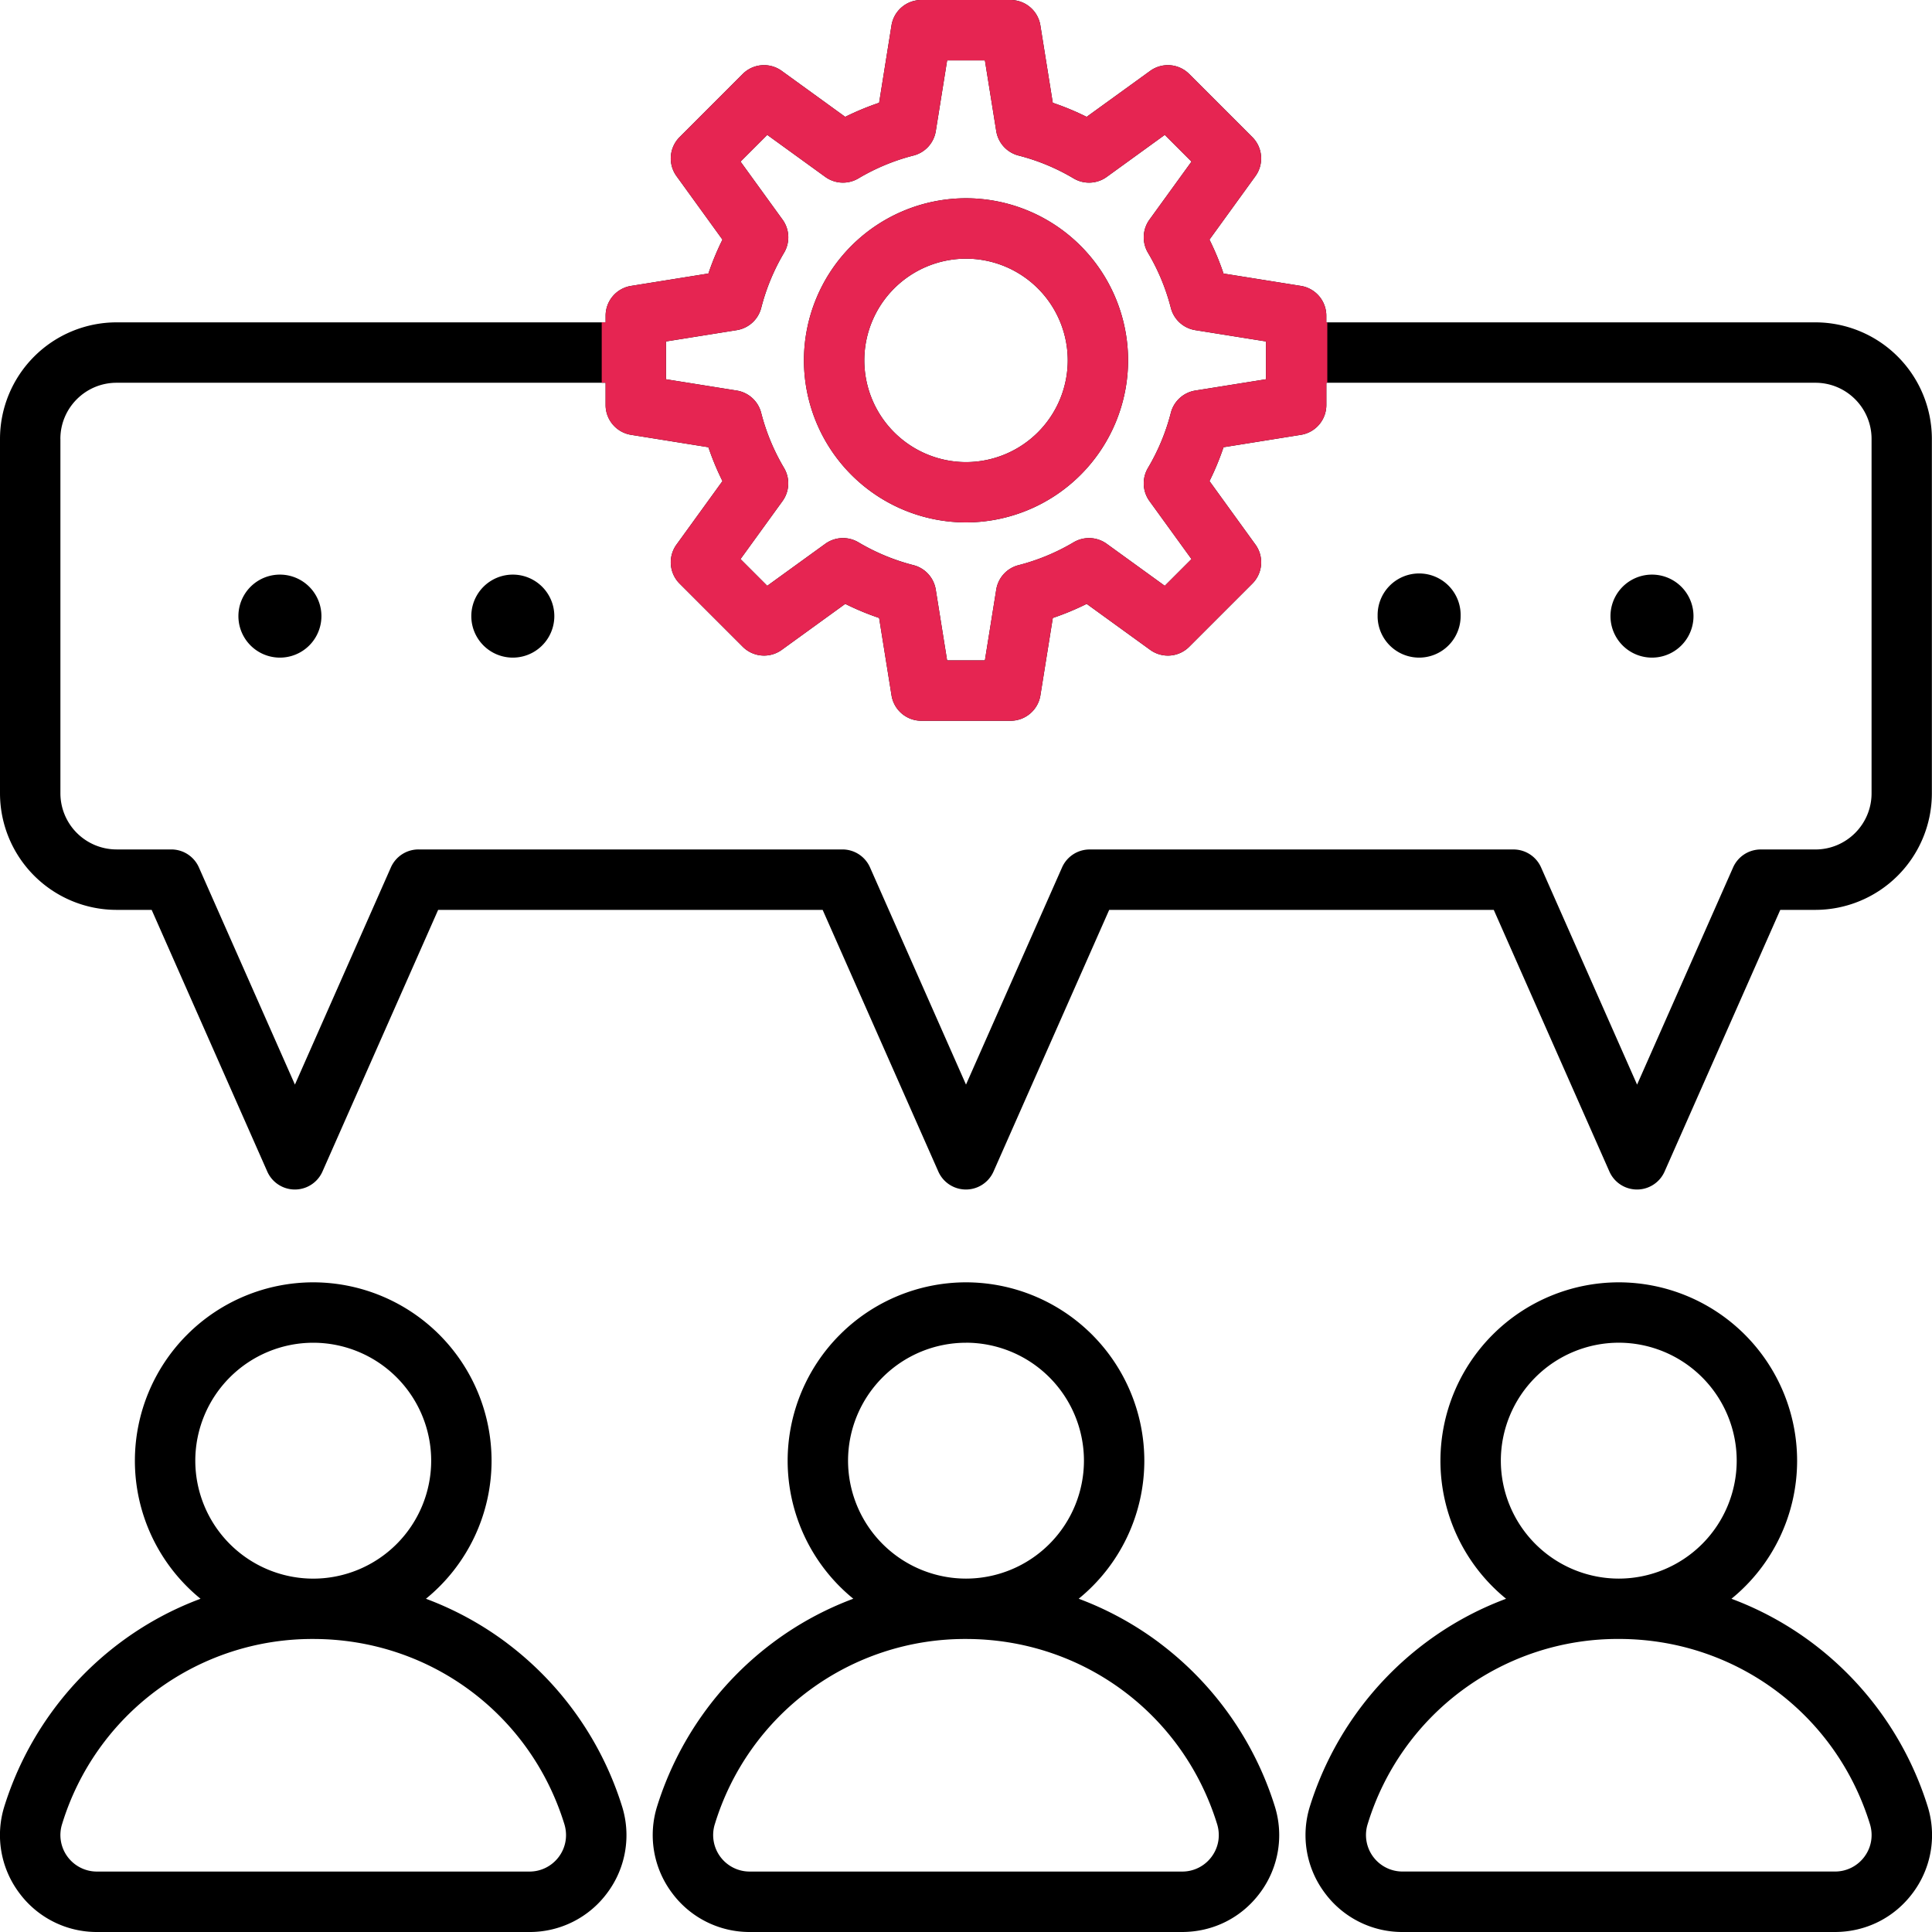
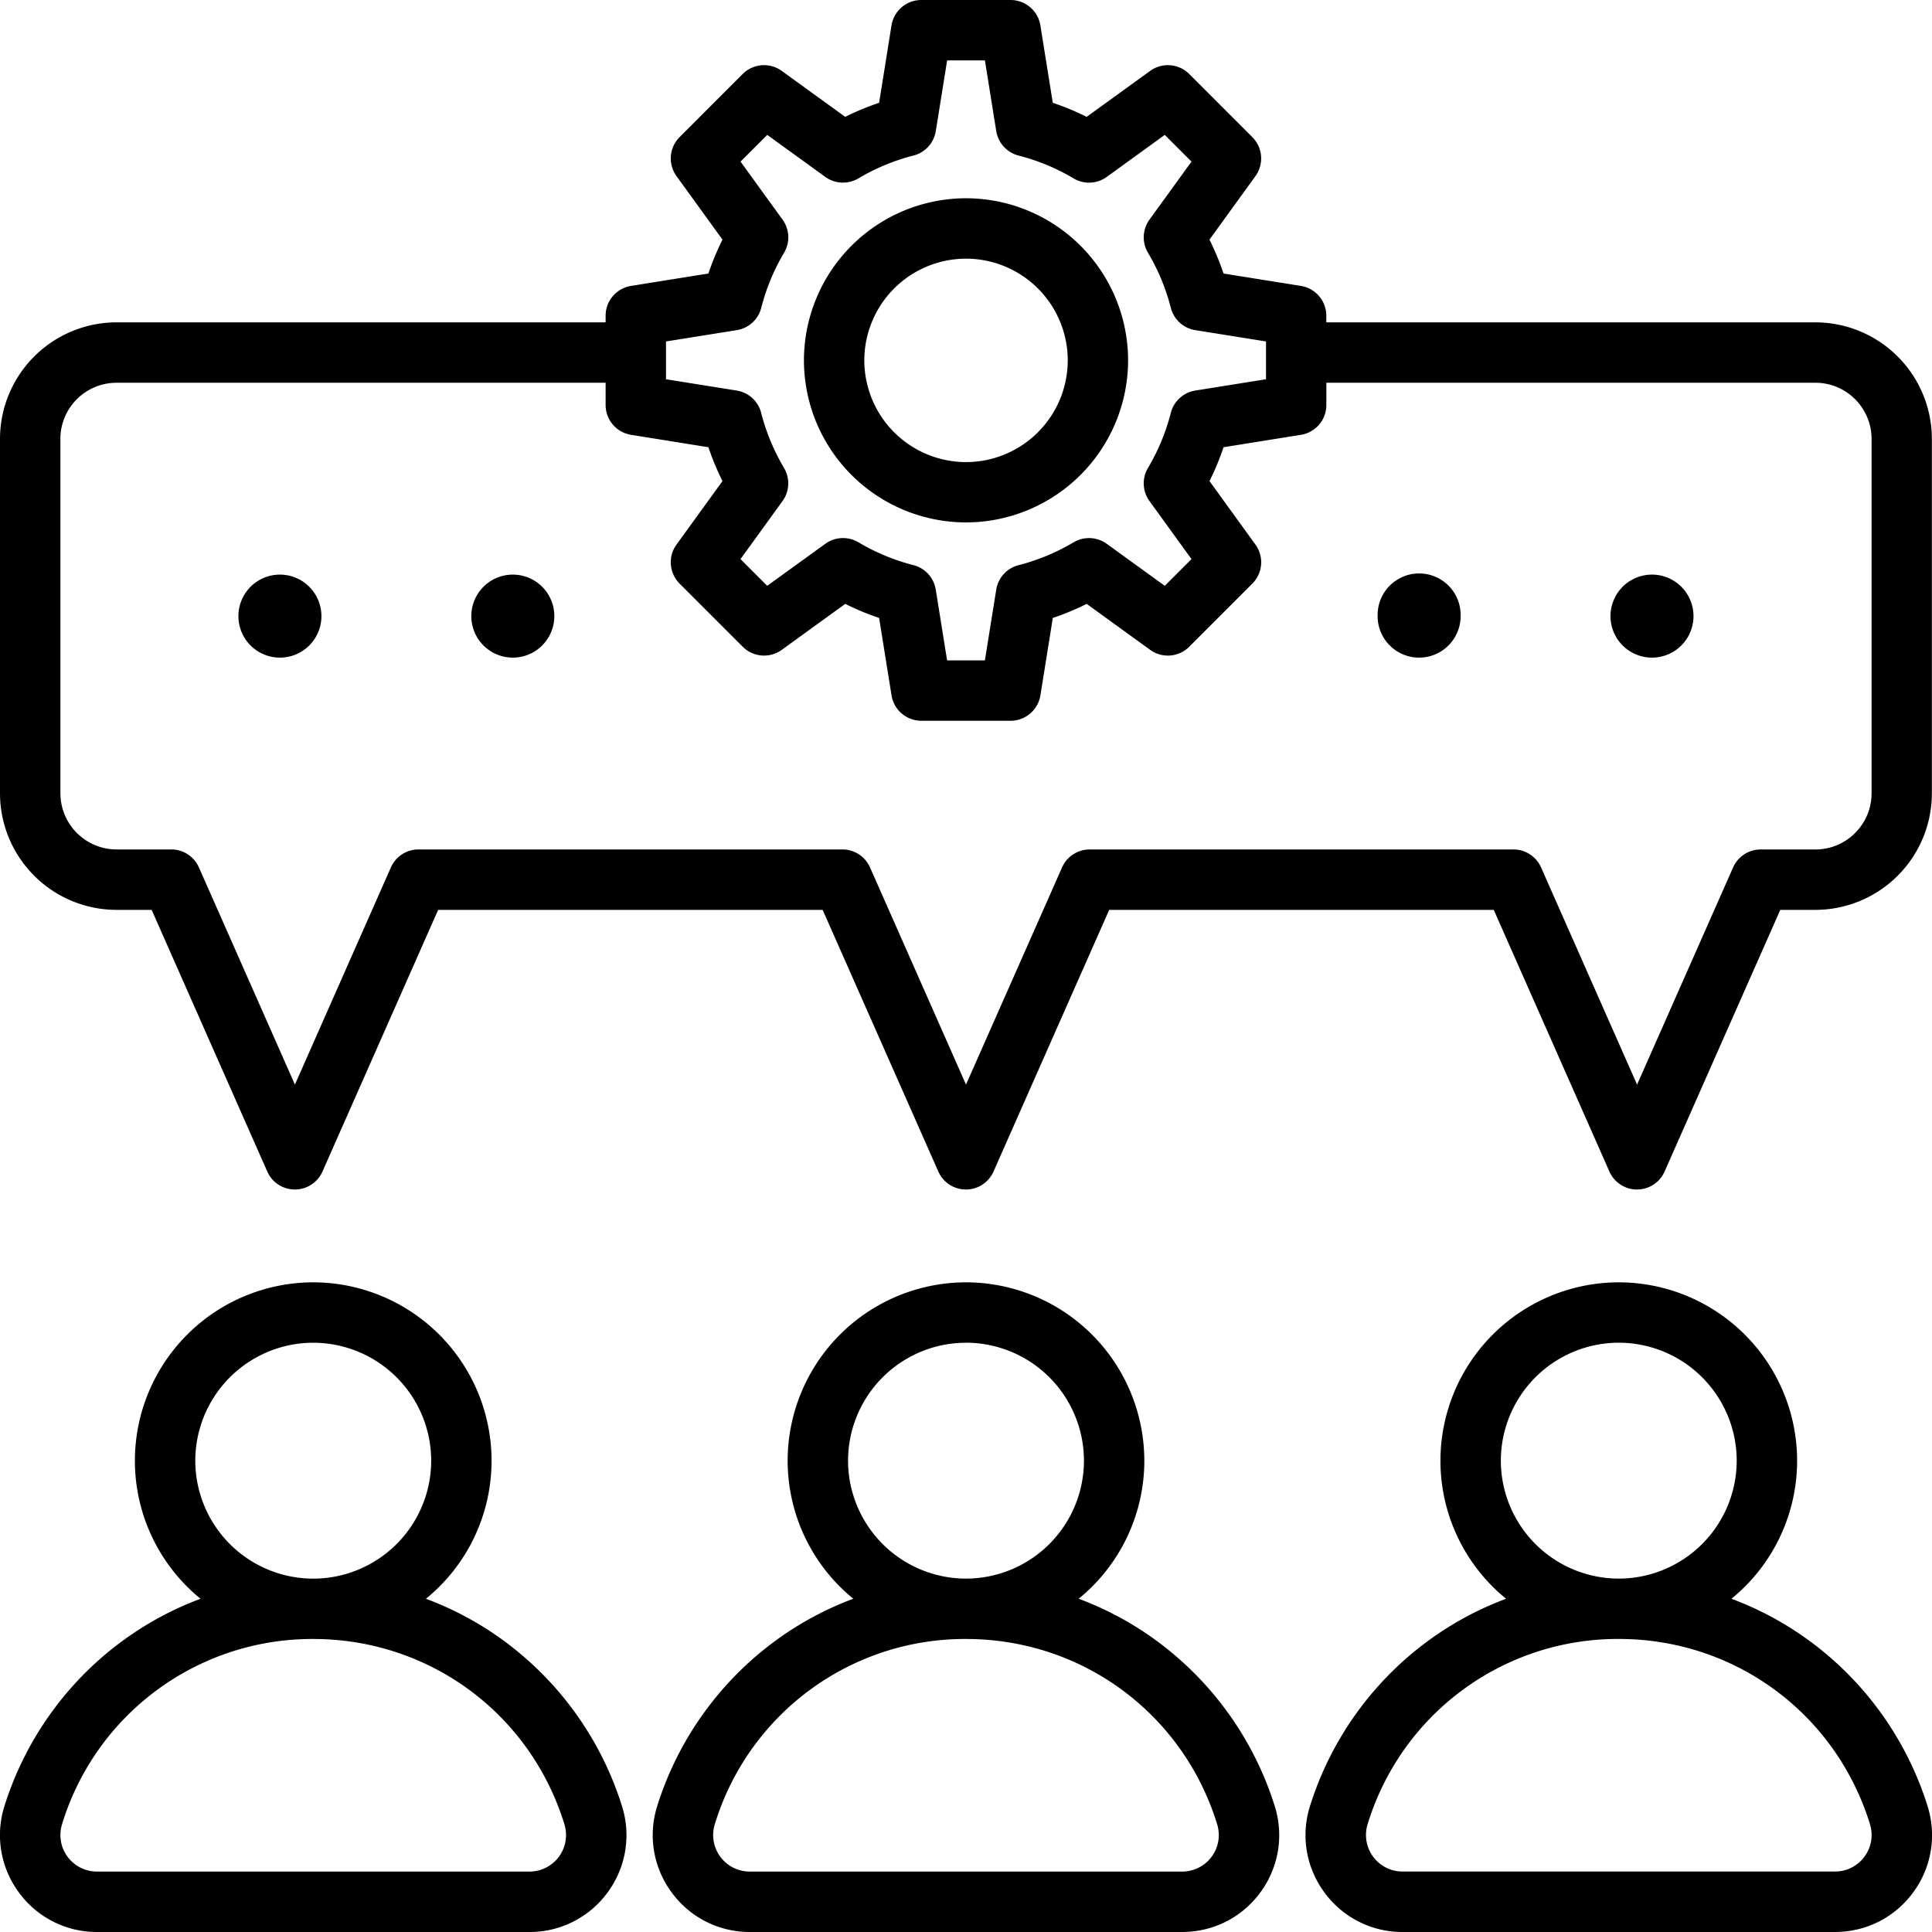
<svg xmlns="http://www.w3.org/2000/svg" width="60" height="60" viewBox="0 0 60 60">
  <g fill-rule="nonzero" fill="none">
    <path d="M15.738 51.023a10.01 10.01 0 0 0-2.51-1.372 5.529 5.529 0 0 0 2.038-4.289 5.545 5.545 0 0 0-5.538-5.538 5.545 5.545 0 0 0-5.539 5.538 5.53 5.53 0 0 0 2.039 4.289c-.89.331-1.734.79-2.51 1.372a10.122 10.122 0 0 0-3.58 5.066 2.991 2.991 0 0 0 .451 2.686A2.991 2.991 0 0 0 3.021 60h13.413a2.99 2.99 0 0 0 2.432-1.224 2.991 2.991 0 0 0 .45-2.686 10.118 10.118 0 0 0-3.578-5.066zM9.728 41.7a3.667 3.667 0 0 1 3.663 3.663 3.667 3.667 0 0 1-3.663 3.663 3.667 3.667 0 0 1-3.663-3.663A3.667 3.667 0 0 1 9.728 41.7zm7.629 15.962a1.132 1.132 0 0 1-.923.461H3.021a1.134 1.134 0 0 1-1.091-1.48A8.122 8.122 0 0 1 9.728 50.9c3.6 0 6.734 2.309 7.797 5.744.11.353.049.725-.168 1.018zm18.653-6.639a10.01 10.01 0 0 0-2.51-1.373 5.529 5.529 0 0 0 2.038-4.288A5.545 5.545 0 0 0 30 39.824a5.545 5.545 0 0 0-5.539 5.538A5.53 5.53 0 0 0 26.5 49.65c-.89.332-1.734.79-2.51 1.373a10.122 10.122 0 0 0-3.58 5.066 2.991 2.991 0 0 0 .451 2.685A2.991 2.991 0 0 0 23.293 60h13.413c.972 0 1.858-.446 2.432-1.225a2.993 2.993 0 0 0 .45-2.685 10.127 10.127 0 0 0-3.578-5.066zM30 41.699a3.667 3.667 0 0 1 3.663 3.663A3.667 3.667 0 0 1 30 49.025a3.667 3.667 0 0 1-3.663-3.663A3.667 3.667 0 0 1 30 41.7zm7.629 15.962a1.132 1.132 0 0 1-.923.462H23.293a1.134 1.134 0 0 1-1.091-1.48A8.122 8.122 0 0 1 30 50.9c3.6 0 6.734 2.309 7.797 5.744.11.353.049.724-.168 1.017zm22.233-1.572a10.117 10.117 0 0 0-3.58-5.066 10.01 10.01 0 0 0-2.51-1.372 5.529 5.529 0 0 0 2.039-4.289 5.545 5.545 0 0 0-5.538-5.538 5.545 5.545 0 0 0-5.539 5.538 5.53 5.53 0 0 0 2.039 4.289c-.89.331-1.734.79-2.51 1.372a10.122 10.122 0 0 0-3.58 5.066 2.991 2.991 0 0 0 .451 2.686A2.991 2.991 0 0 0 43.566 60H56.98c.972 0 1.858-.447 2.432-1.225a2.992 2.992 0 0 0 .45-2.686zm-9.59-14.39a3.667 3.667 0 0 1 3.663 3.663 3.667 3.667 0 0 1-3.662 3.663 3.667 3.667 0 0 1-3.663-3.663 3.667 3.667 0 0 1 3.663-3.663zm7.63 15.962a1.132 1.132 0 0 1-.923.461H43.567a1.134 1.134 0 0 1-1.091-1.48 8.122 8.122 0 0 1 7.798-5.743c3.6 0 6.734 2.309 7.797 5.744.11.353.048.725-.169 1.018zM3.62 28.257h1.09L8.3 36.382a.937.937 0 0 0 1.715 0l3.592-8.125h11.941l3.592 8.125a.937.937 0 0 0 1.715 0l3.592-8.125H46.39l3.591 8.125a.937.937 0 0 0 1.715 0l3.592-8.125h1.09a3.623 3.623 0 0 0 3.618-3.62V13.63a3.623 3.623 0 0 0-3.619-3.619H41.19v-.205a.938.938 0 0 0-.79-.927l-2.402-.384a8.374 8.374 0 0 0-.437-1.053l1.427-1.971a.938.938 0 0 0-.096-1.213l-1.96-1.96a.937.937 0 0 0-1.213-.096l-1.972 1.427a8.374 8.374 0 0 0-1.052-.437L32.31.79a.938.938 0 0 0-.926-.79h-2.772a.938.938 0 0 0-.926.79l-.384 2.402c-.36.122-.712.267-1.053.437l-1.971-1.427a.937.937 0 0 0-1.213.096l-1.959 1.96a.937.937 0 0 0-.096 1.212l1.427 1.972c-.17.34-.315.692-.437 1.052l-2.402.385a.938.938 0 0 0-.79.926v.206H3.62A3.623 3.623 0 0 0 0 13.63v11.007a3.623 3.623 0 0 0 3.62 3.62zm17.064-17.653 2.197-.351a.937.937 0 0 0 .76-.693c.153-.6.392-1.176.709-1.711a.938.938 0 0 0-.047-1.028l-1.305-1.802.83-.83 1.802 1.305a.938.938 0 0 0 1.028.046 6.531 6.531 0 0 1 1.711-.71.935.935 0 0 0 .693-.759l.352-2.196h1.173l.352 2.196c.06.369.332.667.693.76.6.153 1.176.392 1.71.71a.938.938 0 0 0 1.029-.047l1.802-1.305.83.83-1.305 1.802a.938.938 0 0 0-.047 1.028c.318.535.556 1.11.71 1.71a.935.935 0 0 0 .76.694l2.196.351v1.174l-2.196.351a.937.937 0 0 0-.76.693 6.533 6.533 0 0 1-.71 1.711.938.938 0 0 0 .047 1.028l1.305 1.802-.83.83-1.802-1.304a.938.938 0 0 0-1.029-.047 6.531 6.531 0 0 1-1.71.71.935.935 0 0 0-.693.76l-.352 2.196h-1.174l-.352-2.197a.937.937 0 0 0-.692-.76 6.533 6.533 0 0 1-1.711-.71.938.938 0 0 0-1.029.048l-1.802 1.304-.83-.83 1.305-1.802a.938.938 0 0 0 .047-1.028 6.531 6.531 0 0 1-.71-1.71.935.935 0 0 0-.76-.694l-2.196-.351v-1.174h.001zM1.875 13.63c0-.961.782-1.743 1.744-1.743h15.189v.69c0 .46.334.854.79.927l2.402.385c.121.36.267.711.437 1.052l-1.428 1.972a.938.938 0 0 0 .097 1.212l1.96 1.96a.937.937 0 0 0 1.212.097l1.972-1.428c.34.17.692.316 1.052.437l.385 2.403c.072.454.465.79.926.79h2.772c.46 0 .853-.335.926-.79l.385-2.403c.36-.121.711-.267 1.052-.437l1.972 1.428c.373.27.887.23 1.213-.097l1.96-1.96a.937.937 0 0 0 .096-1.212l-1.427-1.972c.17-.341.315-.693.436-1.052l2.403-.385a.938.938 0 0 0 .79-.926v-.691h15.188c.962 0 1.744.782 1.744 1.743v11.008c0 .961-.782 1.743-1.744 1.743h-1.7a.937.937 0 0 0-.857.56l-2.981 6.743-2.981-6.744a.937.937 0 0 0-.858-.559H33.84a.937.937 0 0 0-.858.56L30 33.683l-2.981-6.745a.937.937 0 0 0-.857-.558H12.997a.937.937 0 0 0-.858.559l-2.98 6.744-2.982-6.745a.937.937 0 0 0-.857-.558h-1.7a1.746 1.746 0 0 1-1.744-1.744V13.63zM30 16.224a5.04 5.04 0 0 0 5.034-5.033 5.04 5.04 0 0 0-5.034-5.034 5.039 5.039 0 0 0-5.033 5.034A5.038 5.038 0 0 0 30 16.224zm0-8.191a3.162 3.162 0 0 1 3.16 3.158 3.163 3.163 0 0 1-3.16 3.16 3.163 3.163 0 0 1-3.158-3.16 3.162 3.162 0 0 1 3.158-3.158zM14.637 19.134a1.289 1.289 0 1 1 2.578 0 1.289 1.289 0 0 1-2.578 0zm35.378 0a1.289 1.289 0 1 1 2.578 0 1.289 1.289 0 0 1-2.578 0zm-42.611 0a1.289 1.289 0 1 1 2.578 0 1.289 1.289 0 0 1-2.578 0zm35.38 0a1.289 1.289 0 1 1 2.577 0 1.289 1.289 0 0 1-2.578 0z" fill="#000" />
-     <path d="M31.384 0c.461 0 .854.335.926.79l.385 2.402c.36.122.711.267 1.052.437l1.972-1.427a.937.937 0 0 1 1.213.096l1.96 1.96c.326.325.366.84.096 1.213l-1.427 1.971c.17.341.315.693.437 1.053l2.402.384c.455.074.79.466.79.927v.205h.031v1.875h-.03v.692a.938.938 0 0 1-.79.926l-2.403.385c-.121.36-.267.711-.436 1.052l1.427 1.972c.27.373.23.886-.096 1.212l-1.96 1.96a.938.938 0 0 1-1.213.097l-1.972-1.428c-.34.17-.692.316-1.052.437l-.385 2.403a.938.938 0 0 1-.926.79h-2.772a.938.938 0 0 1-.926-.79l-.385-2.403a8.374 8.374 0 0 1-1.052-.437l-1.972 1.428a.937.937 0 0 1-1.212-.097l-1.96-1.96a.938.938 0 0 1-.097-1.212l1.428-1.972A8.374 8.374 0 0 1 22 13.889l-2.403-.385a.938.938 0 0 1-.79-.926v-.691l-.12-.001V10.01h.121v-.205c0-.46.335-.854.79-.926L22 8.494c.122-.36.268-.711.437-1.052L21.01 5.47a.937.937 0 0 1 .096-1.213l1.959-1.96a.937.937 0 0 1 1.213-.095l1.971 1.427c.341-.17.693-.315 1.053-.437L27.686.79a.938.938 0 0 1 .926-.79zm-.797 1.875h-1.173l-.352 2.196a.935.935 0 0 1-.693.76c-.6.153-1.176.392-1.71.71a.938.938 0 0 1-1.029-.047l-1.802-1.305-.83.83 1.305 1.802c.22.302.238.707.047 1.028a6.533 6.533 0 0 0-.71 1.71.937.937 0 0 1-.76.694l-2.197.351v1.174l2.197.351c.368.059.667.331.76.693.153.6.392 1.176.709 1.711a.938.938 0 0 1-.047 1.028l-1.304 1.802.83.83 1.801-1.304a.938.938 0 0 1 1.029-.047c.534.317 1.11.556 1.71.71.362.092.634.39.693.76l.352 2.196h1.174l.352-2.197a.935.935 0 0 1 .692-.76 6.531 6.531 0 0 0 1.711-.71.938.938 0 0 1 1.029.048l1.802 1.304.83-.83-1.305-1.802a.938.938 0 0 1-.047-1.028c.318-.535.556-1.11.71-1.71a.937.937 0 0 1 .76-.694l2.196-.351v-1.174l-2.196-.351a.935.935 0 0 1-.76-.693 6.531 6.531 0 0 0-.71-1.711.938.938 0 0 1 .047-1.028l1.305-1.802-.83-.83-1.802 1.305a.938.938 0 0 1-1.028.046 6.533 6.533 0 0 0-1.711-.71.937.937 0 0 1-.693-.759l-.352-2.196zM30 6.157a5.04 5.04 0 0 1 5.034 5.034 5.04 5.04 0 0 1-5.034 5.033 5.038 5.038 0 0 1-5.033-5.033A5.039 5.039 0 0 1 30 6.157zm0 1.876a3.162 3.162 0 0 0-3.158 3.158 3.163 3.163 0 0 0 3.158 3.16 3.163 3.163 0 0 0 3.16-3.16 3.162 3.162 0 0 0-3.16-3.158z" fill="#E62552" />
  </g>
</svg>